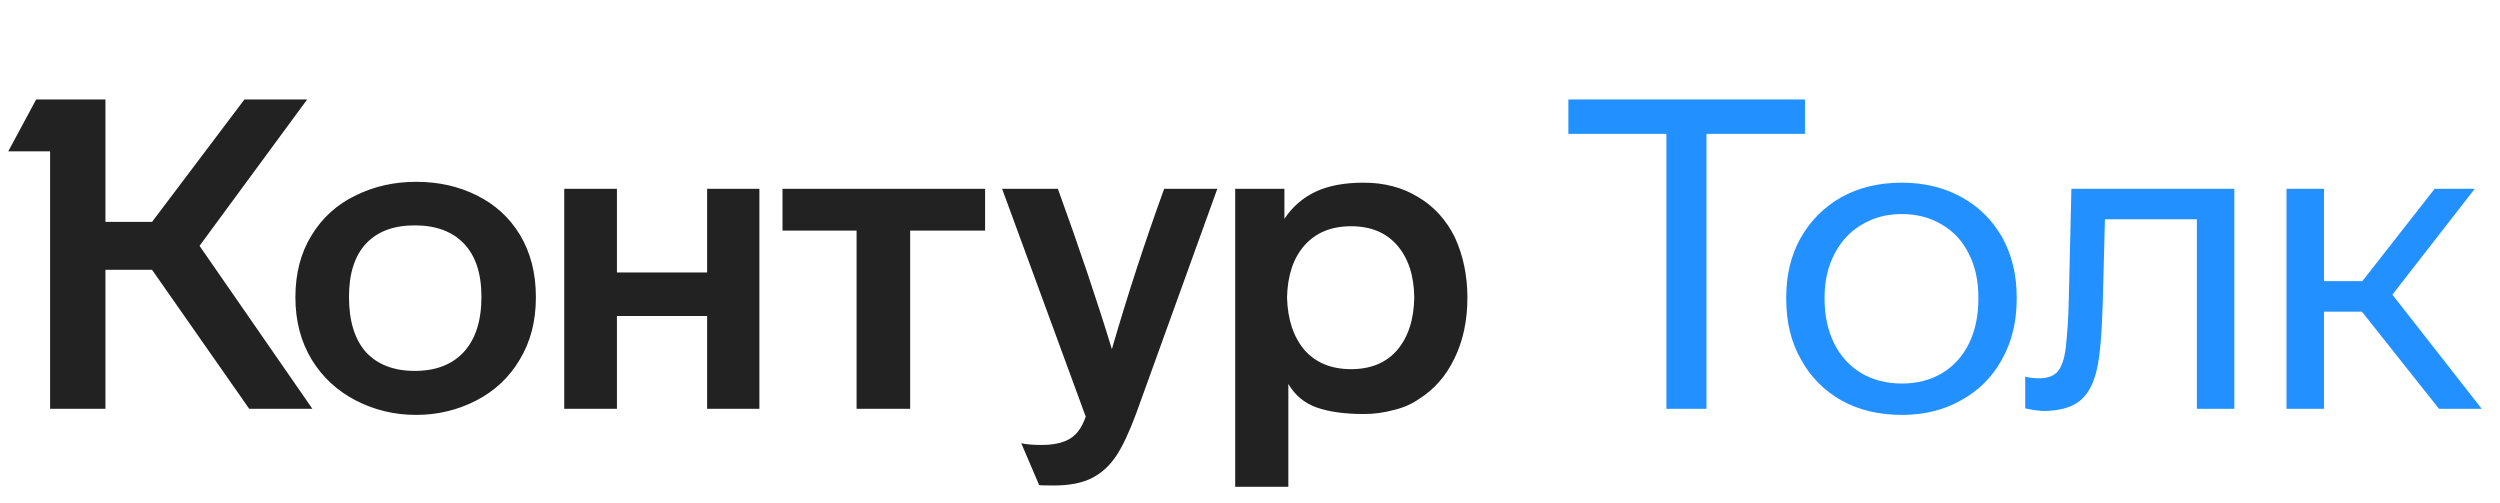
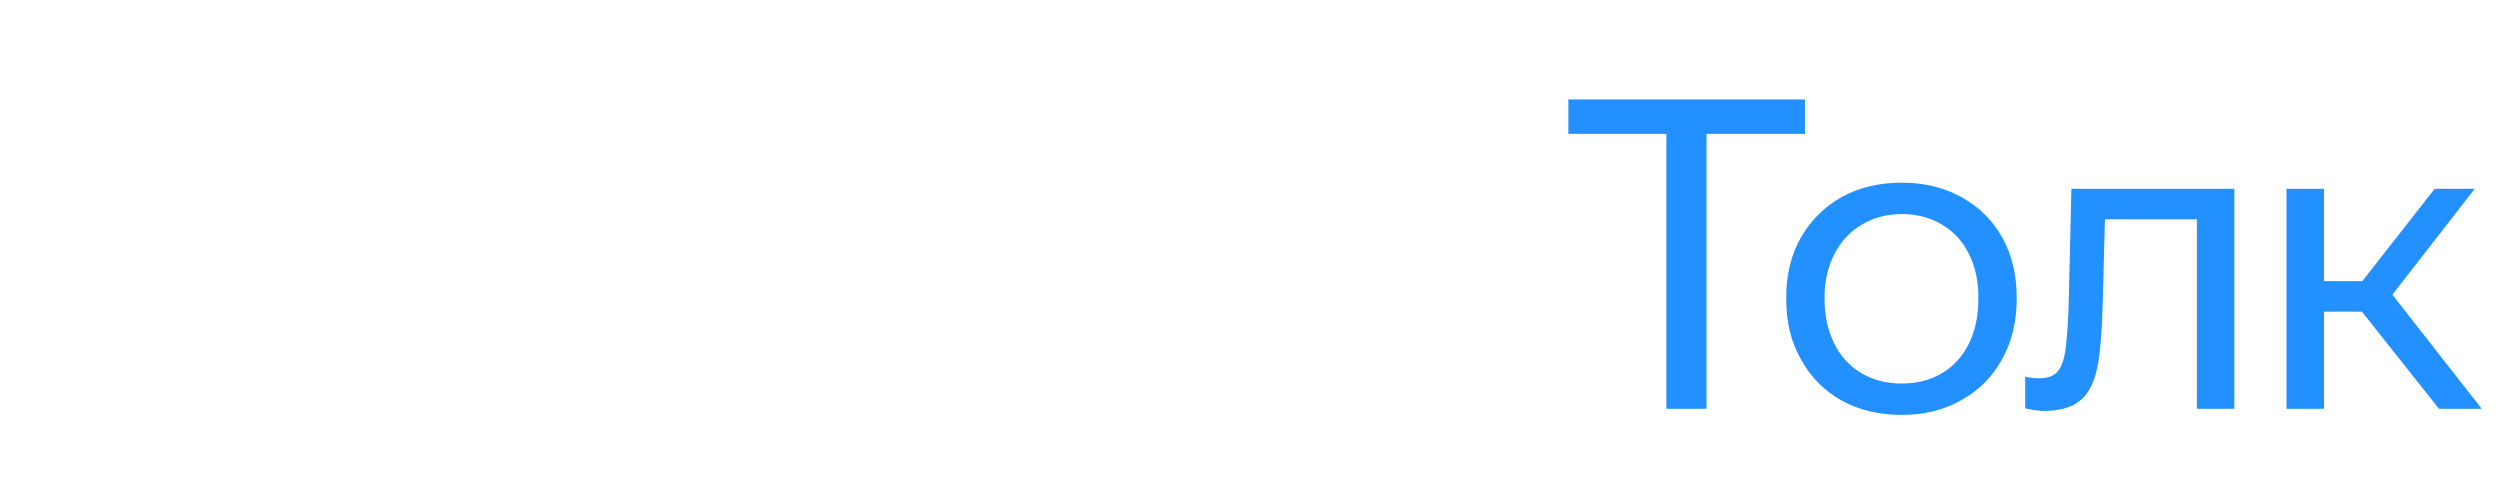
<svg xmlns="http://www.w3.org/2000/svg" width="159" height="32" viewBox="0 0 159 32" fill="none">
-   <path d="M18.787 18.906C18.787 20.421 19.138 21.751 19.84 22.896C20.524 24.005 21.457 24.864 22.639 25.474C23.821 26.083 25.096 26.388 26.463 26.388C27.83 26.388 29.105 26.083 30.287 25.474C31.469 24.864 32.393 23.996 33.058 22.869C33.742 21.742 34.083 20.421 34.083 18.906C34.083 17.373 33.742 16.043 33.058 14.916C32.393 13.826 31.479 12.995 30.315 12.422C29.169 11.849 27.886 11.563 26.463 11.563C25.078 11.563 23.803 11.849 22.639 12.422C21.438 12.995 20.496 13.845 19.813 14.971C19.129 16.08 18.787 17.391 18.787 18.906ZM81.939 30.96V24.421C82.363 25.141 82.964 25.64 83.74 25.917C84.534 26.194 85.531 26.332 86.732 26.332C87.379 26.332 88.007 26.249 88.617 26.083C89.245 25.935 89.78 25.704 90.224 25.39C91.203 24.781 91.96 23.922 92.496 22.813C93.05 21.686 93.327 20.393 93.327 18.934C93.327 17.53 93.059 16.246 92.524 15.082C91.969 13.974 91.194 13.124 90.196 12.533C89.198 11.923 88.044 11.618 86.732 11.618C85.495 11.618 84.469 11.812 83.656 12.2C82.844 12.588 82.188 13.161 81.689 13.918V12.007H78.558V30.96H81.939ZM69.053 26.499C68.906 26.905 68.749 27.21 68.582 27.413C68.157 28.004 67.382 28.3 66.255 28.3C65.7 28.3 65.266 28.263 64.952 28.189L66.088 30.849C66.125 30.868 66.439 30.877 67.031 30.877C68.046 30.877 68.869 30.711 69.497 30.378C70.088 30.064 70.587 29.602 70.993 28.993C71.399 28.383 71.824 27.478 72.268 26.277L77.422 12.007H74.041C72.803 15.424 71.695 18.823 70.716 22.204C69.774 19.119 68.628 15.72 67.28 12.007H63.733L69.053 26.499ZM22.196 18.878C22.196 17.401 22.556 16.274 23.276 15.498C23.997 14.722 25.031 14.334 26.38 14.334C27.729 14.334 28.772 14.722 29.511 15.498C30.25 16.274 30.619 17.401 30.619 18.878C30.619 20.393 30.25 21.557 29.511 22.37C28.772 23.183 27.729 23.589 26.38 23.589C25.05 23.589 24.015 23.192 23.276 22.398C22.556 21.585 22.196 20.412 22.196 18.878ZM81.855 18.906C81.892 17.502 82.262 16.403 82.964 15.609C83.684 14.796 84.672 14.389 85.929 14.389C87.185 14.389 88.164 14.796 88.866 15.609C89.568 16.422 89.928 17.521 89.947 18.906C89.928 20.31 89.568 21.428 88.866 22.259C88.164 23.072 87.185 23.478 85.929 23.478C84.672 23.478 83.684 23.072 82.964 22.259C82.262 21.428 81.892 20.31 81.855 18.906ZM15.545 6.326L9.671 14.112H6.706V6.326H2.3L0.526 9.623H3.187V26H6.706V17.16H9.671L15.85 26H19.868L12.691 15.636L19.536 6.326H15.545ZM39.237 26V20.098H44.973V26H48.298V12.007H44.973V17.327H39.237V12.007H35.885V26H39.237ZM54.478 14.667V26H57.886V14.667H62.652V12.007H49.767V14.667H54.478Z" fill="#222222" />
  <path d="M99.748 6.326V8.515H105.983V26H108.532V8.515H114.795V6.326H99.748ZM128.262 18.906C128.262 17.484 127.958 16.218 127.348 15.11C126.72 14.002 125.852 13.143 124.743 12.533C123.635 11.923 122.369 11.618 120.947 11.618C119.506 11.618 118.231 11.923 117.123 12.533C116.015 13.161 115.146 14.029 114.518 15.138C113.909 16.228 113.604 17.484 113.604 18.906V19.017C113.604 20.495 113.918 21.779 114.546 22.869C115.156 23.977 116.015 24.845 117.123 25.474C118.231 26.083 119.506 26.388 120.947 26.388C122.388 26.388 123.653 26.074 124.743 25.446C125.852 24.836 126.711 23.977 127.32 22.869C127.948 21.742 128.262 20.458 128.262 19.017V18.906ZM116.042 18.906C116.042 17.872 116.255 16.948 116.68 16.135C117.105 15.322 117.686 14.704 118.425 14.279C119.164 13.835 120.005 13.614 120.947 13.614C121.908 13.614 122.757 13.835 123.496 14.279C124.254 14.722 124.826 15.341 125.214 16.135C125.621 16.93 125.824 17.853 125.824 18.906V19.017C125.824 20.07 125.63 21.003 125.242 21.816C124.836 22.647 124.263 23.284 123.524 23.728C122.785 24.171 121.926 24.393 120.947 24.393C119.986 24.393 119.127 24.171 118.37 23.728C117.631 23.284 117.058 22.656 116.652 21.843C116.246 21.012 116.042 20.07 116.042 19.017V18.906ZM129.358 26.083L129.912 26.139C130.946 26.139 131.731 25.926 132.267 25.501C132.803 25.076 133.172 24.384 133.376 23.423C133.56 22.592 133.68 21.197 133.736 19.239L133.874 13.946H139.721V26H142.104V12.007H131.741L131.574 19.073C131.556 20.088 131.491 21.114 131.38 22.148C131.288 22.85 131.113 23.349 130.854 23.645C130.595 23.922 130.207 24.06 129.69 24.06C129.339 24.06 129.044 24.023 128.803 23.95V25.972L129.358 26.083ZM157.837 26L152.156 18.74L157.393 12.007H154.844L150.244 17.881H147.806V12.007H145.423V26H147.806V19.821H150.217L155.121 26H157.837Z" fill="#2291FF" />
</svg>